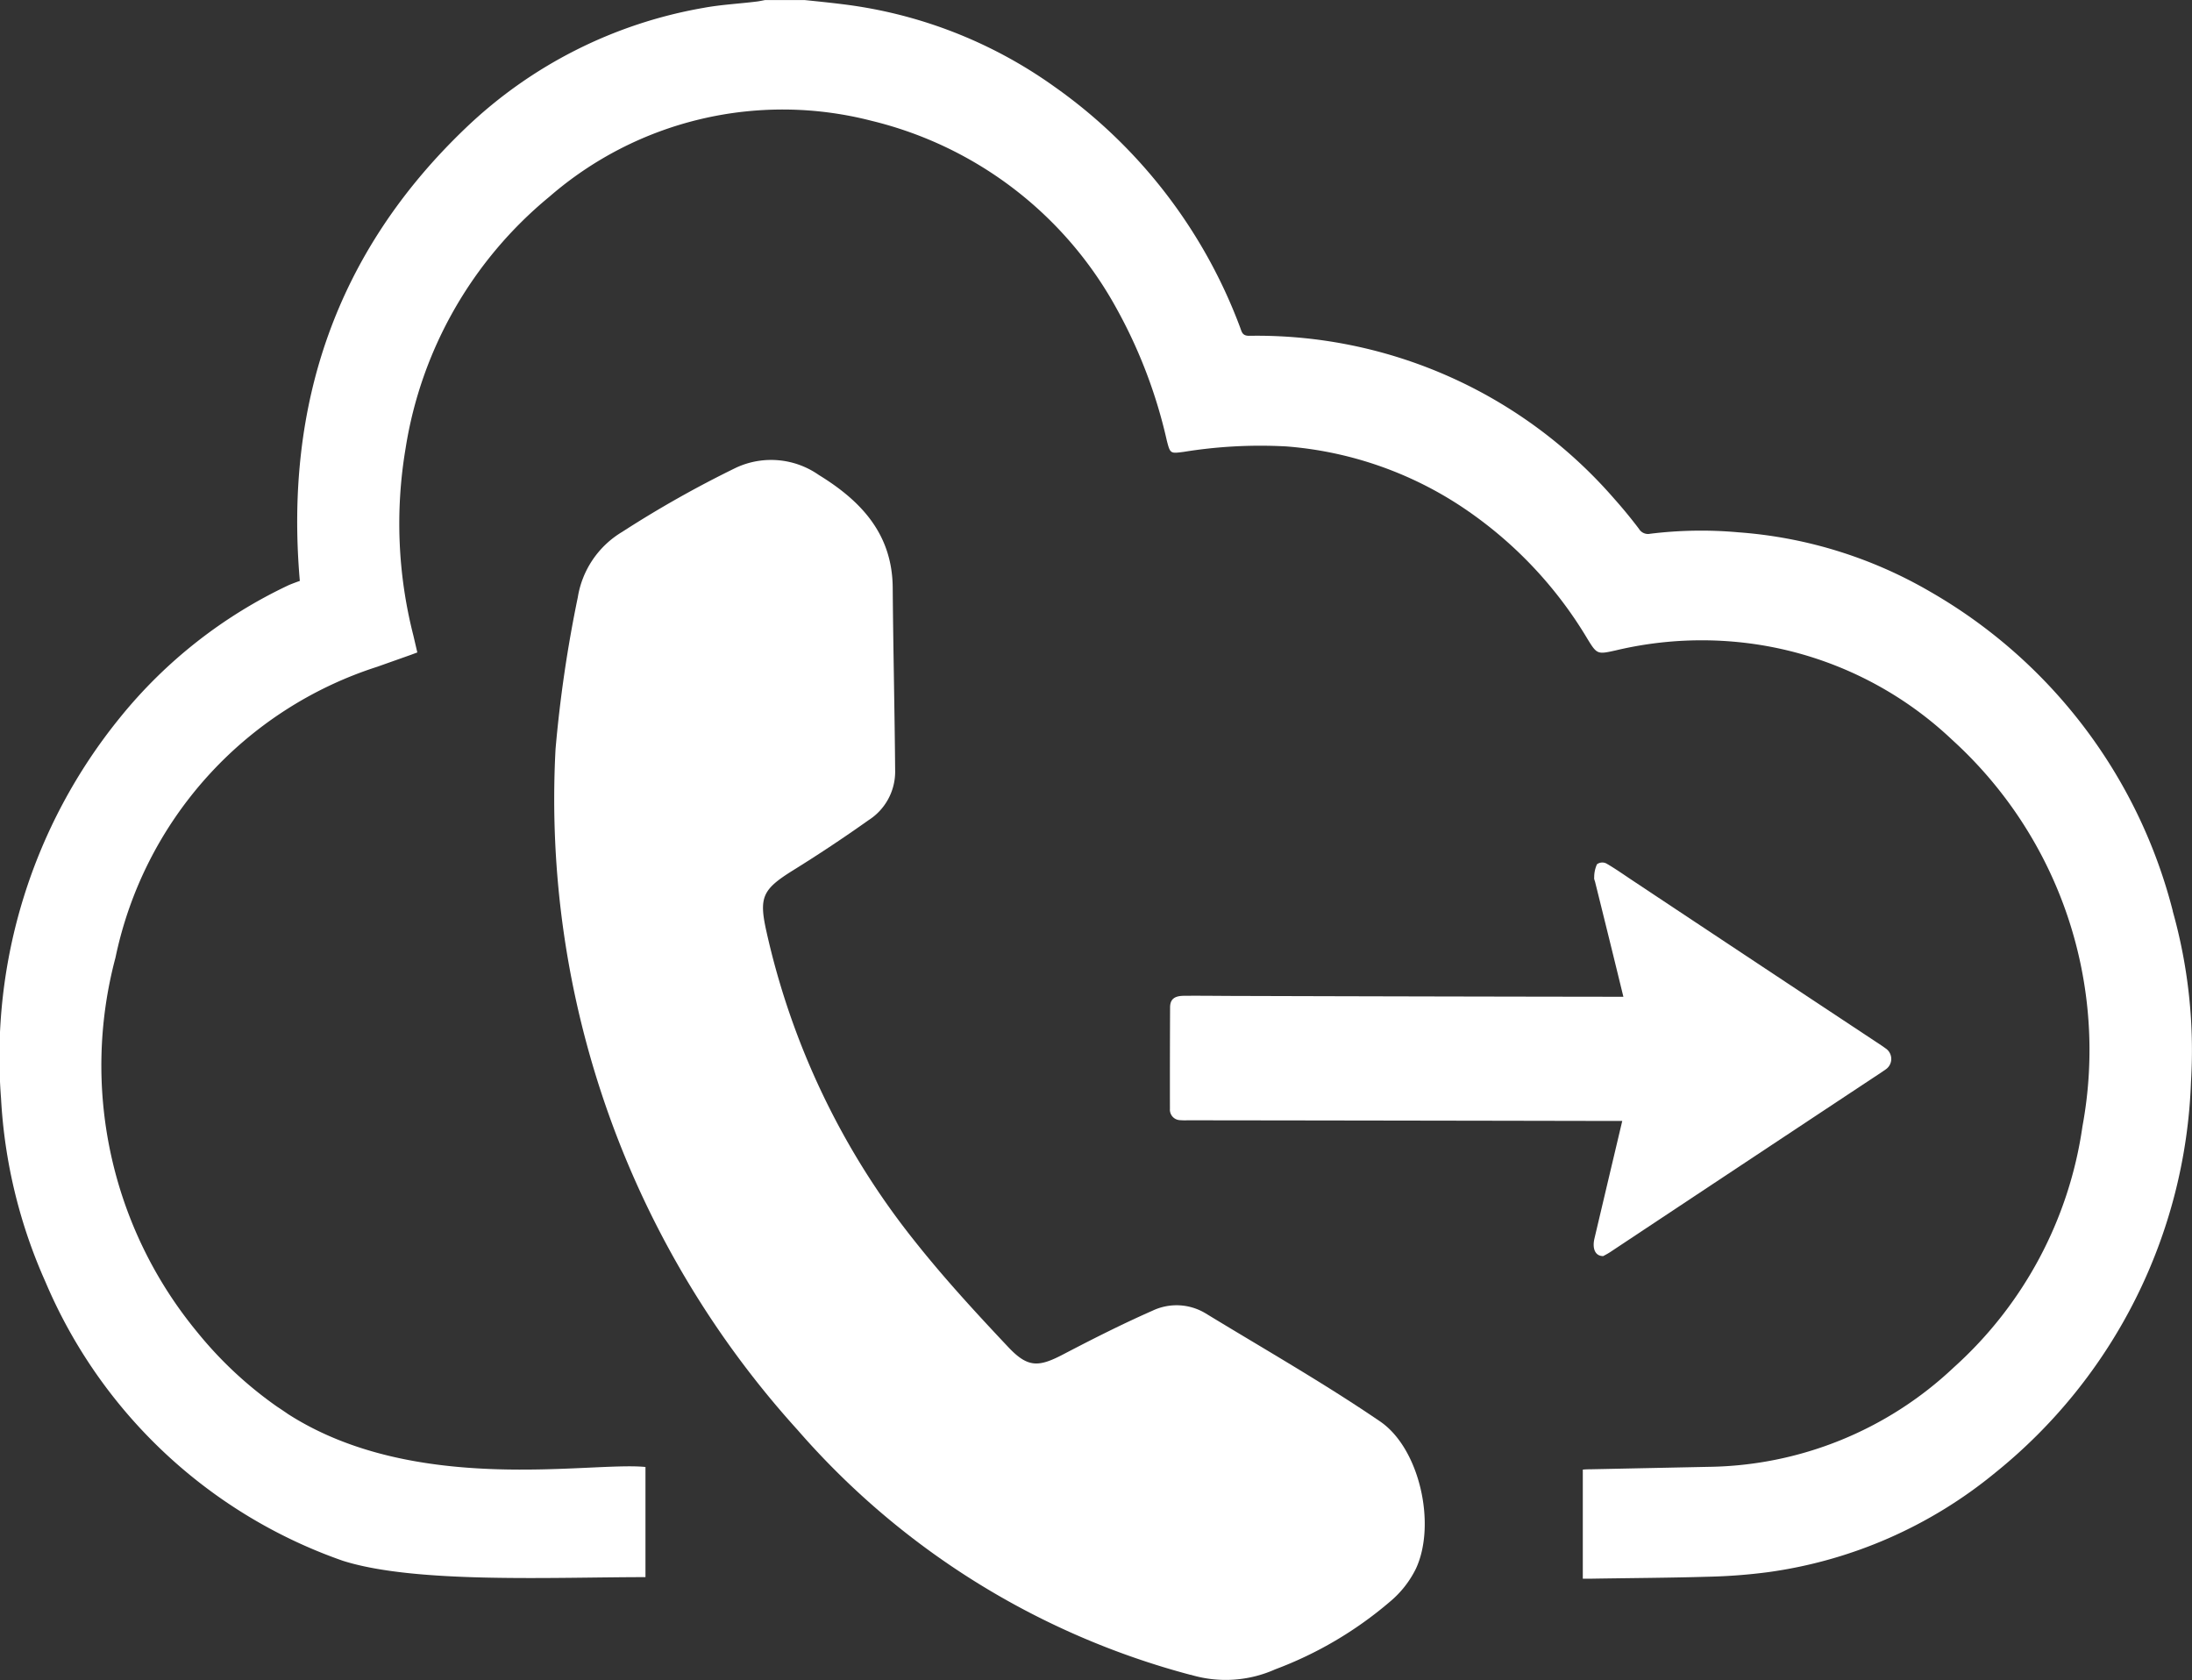
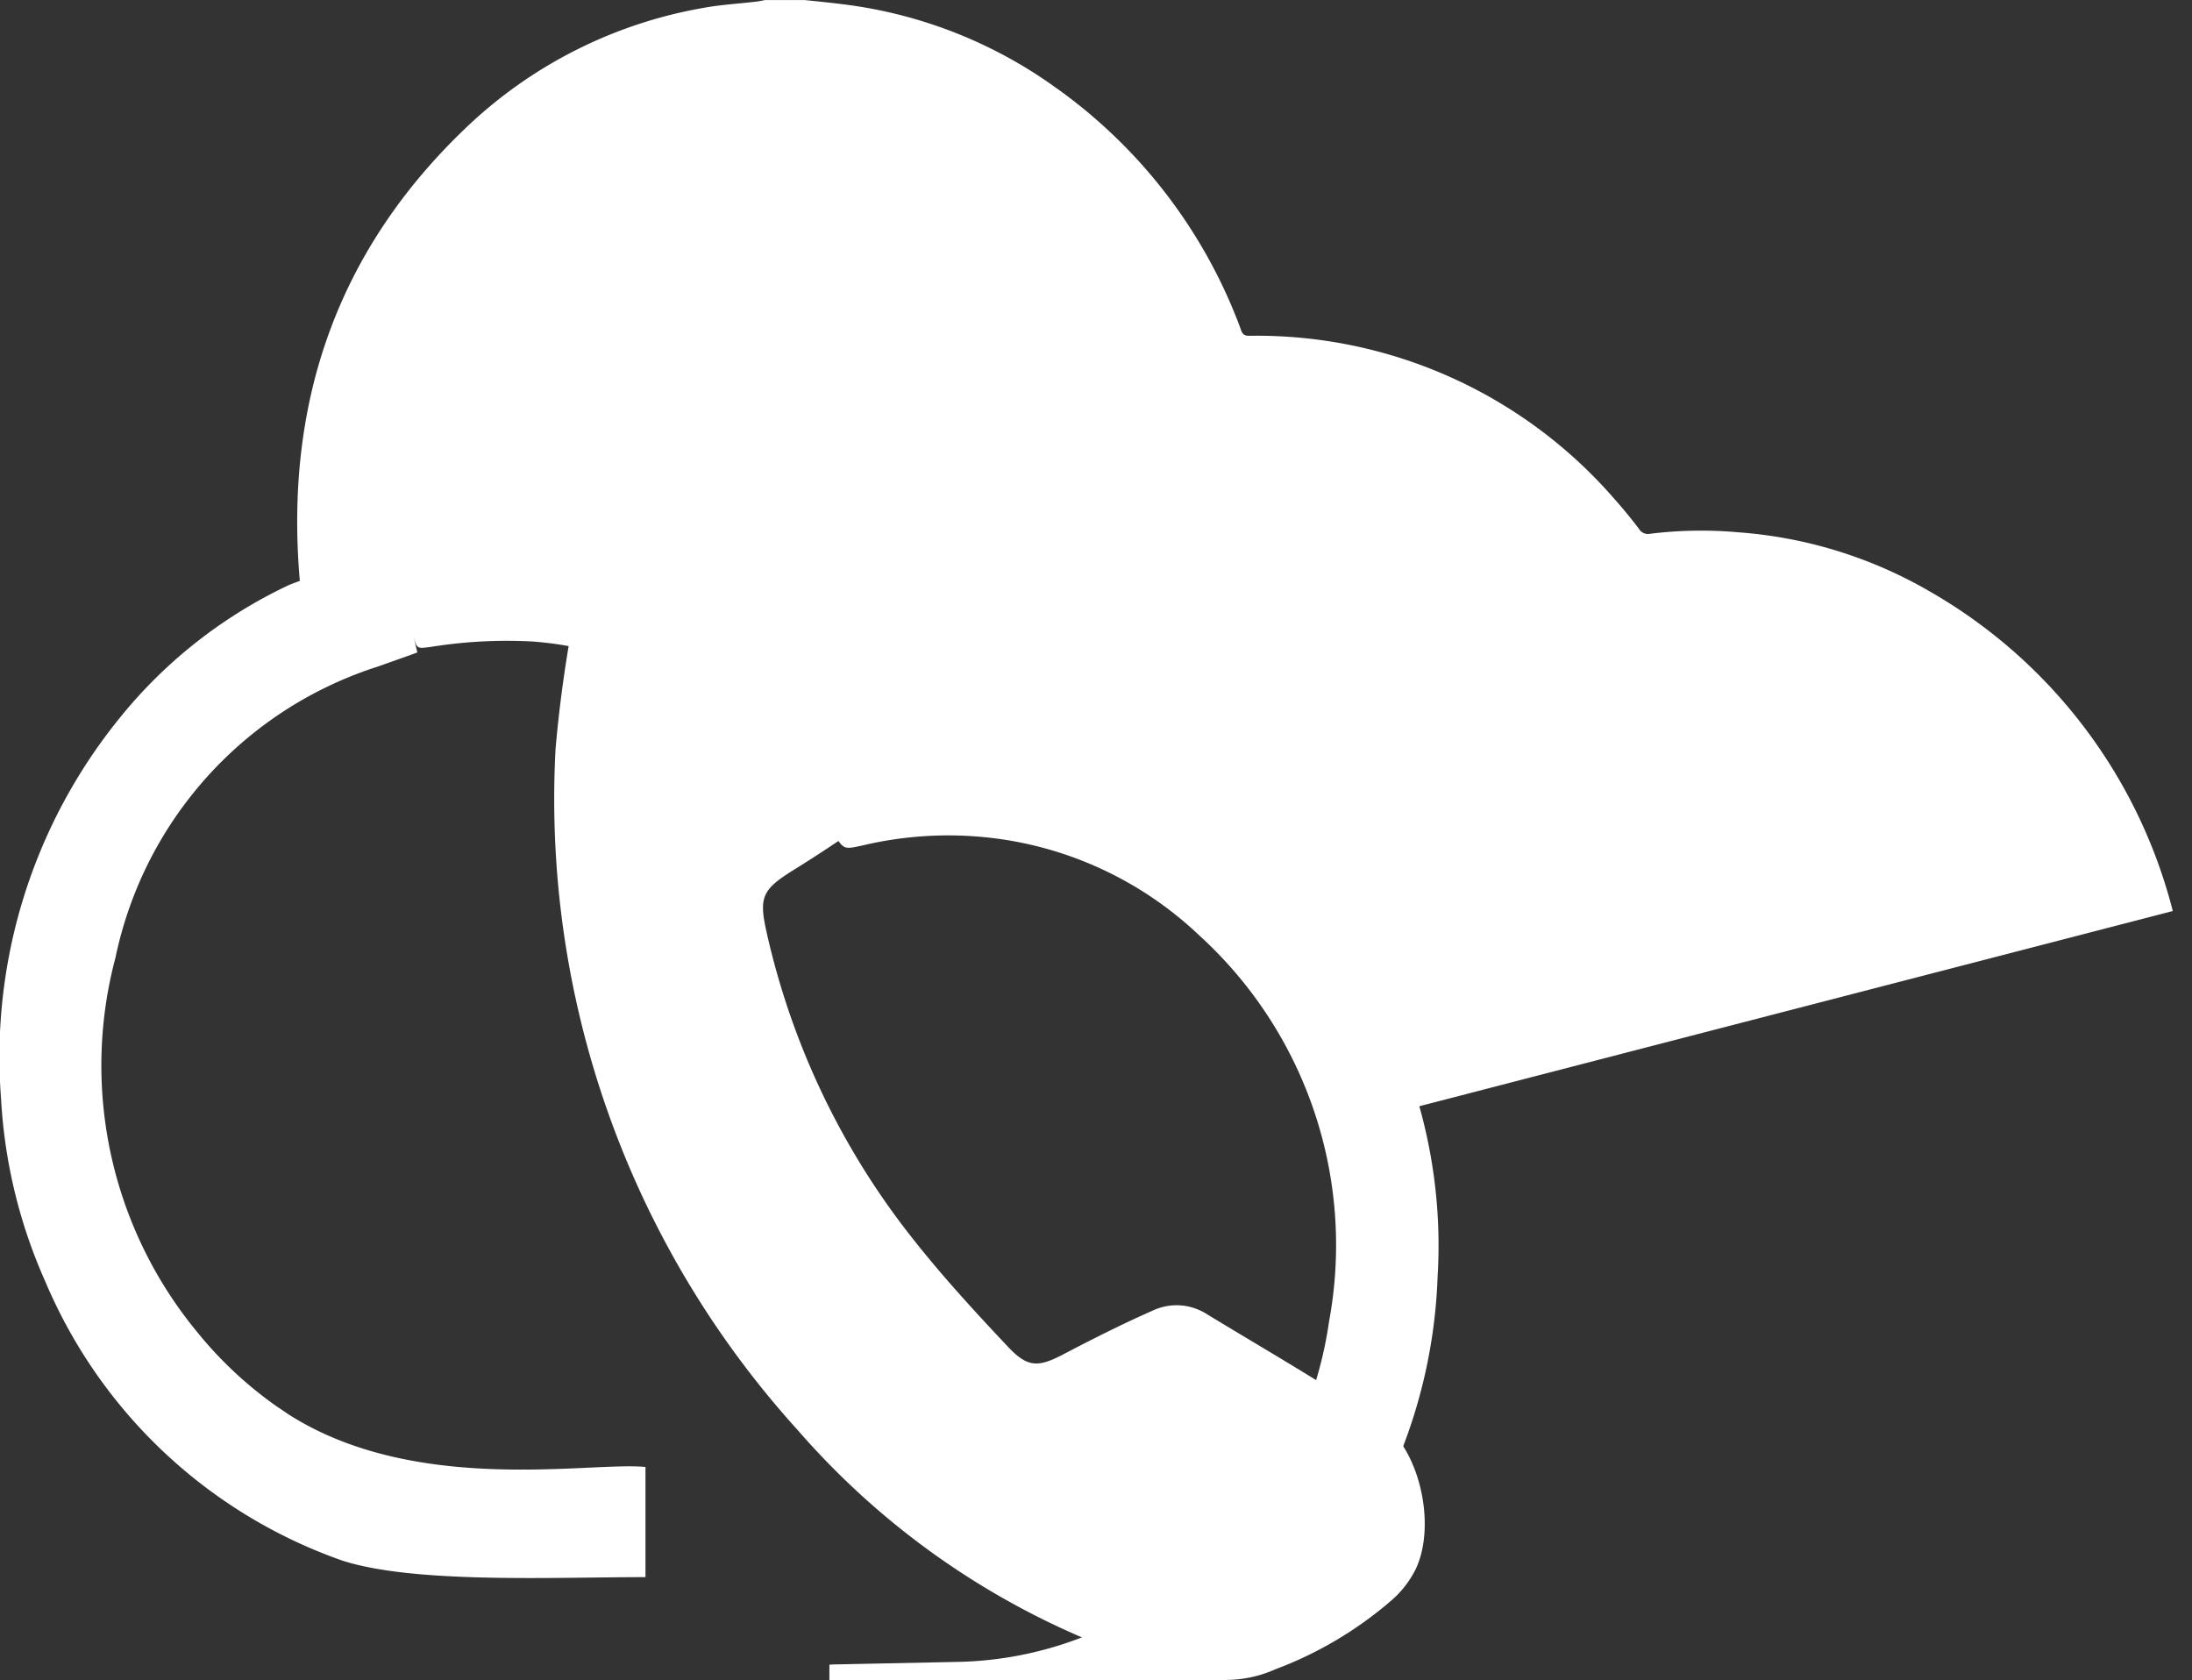
<svg xmlns="http://www.w3.org/2000/svg" data-name="Groupe 3465" width="98.5" height="75.506">
  <rect width="100%" height="100%" fill="#333333" stroke="none" />
  <g data-name="Groupe 2787" fill="#fff">
-     <path data-name="Tracé 2045" d="M97.637 40.937A23.142 23.142 0 0086.723 26.58a20 20 0 00-8.623-2.662 18.668 18.668 0 00-3.945.066.473.473 0 01-.506-.22 21.887 21.887 0 00-1.115-1.357 21.271 21.271 0 00-16.41-7.318c-.293 0-.323-.169-.389-.352A23.123 23.123 0 0047.38 3.894a20.657 20.657 0 00-9.481-3.7C37.32.121 36.74.062 36.161.003H34.38c-.125.022-.249.051-.374.066-.8.1-1.613.139-2.4.286a20.531 20.531 0 00-10.683 5.4c-5.822 5.565-8.139 12.421-7.45 20.348-.286.1-.484.183-.484.183a21.553 21.553 0 00-7.611 5.976 24.172 24.172 0 00-5.331 17.1 23.233 23.233 0 001.997 8.242 22.6 22.6 0 0013.367 12.531c3.263 1.034 9.444.733 13.594.733v-4.949c-2.434-.257-10.324 1.313-16.08-2.39l-.029-.022c-.147-.1-.293-.2-.447-.3a17.661 17.661 0 01-3.6-3.366A18.816 18.816 0 015.19 43.028a17.461 17.461 0 0111.753-13.064l1.532-.543.117-.044.161-.059-.176-.755a20.305 20.305 0 01-.354-8.399 18.315 18.315 0 016.46-11.321 15.98 15.98 0 0114.47-3.417 17.156 17.156 0 0111.021 8.438 22.373 22.373 0 012.258 5.932c.154.6.161.587.777.506a21.522 21.522 0 014.6-.242 16.611 16.611 0 017.787 2.654 18.505 18.505 0 015.727 5.976c.44.719.455.719 1.283.535a16.675 16.675 0 016.321-.271 16.324 16.324 0 018.806 4.3 18.819 18.819 0 015.844 17.363 17.972 17.972 0 01-5.785 10.83 16.344 16.344 0 01-11.021 4.465l-5.323.11a3.32 3.32 0 00-.323.015v4.9h.433c1.745-.029 3.49-.037 5.228-.088a24.857 24.857 0 002.669-.205 20.432 20.432 0 0010.2-4.465 23.615 23.615 0 008.8-17.576 23.117 23.117 0 00-.821-7.662" />
+     <path data-name="Tracé 2045" d="M97.637 40.937A23.142 23.142 0 0086.723 26.58a20 20 0 00-8.623-2.662 18.668 18.668 0 00-3.945.066.473.473 0 01-.506-.22 21.887 21.887 0 00-1.115-1.357 21.271 21.271 0 00-16.41-7.318c-.293 0-.323-.169-.389-.352A23.123 23.123 0 0047.38 3.894a20.657 20.657 0 00-9.481-3.7C37.32.121 36.74.062 36.161.003H34.38c-.125.022-.249.051-.374.066-.8.1-1.613.139-2.4.286a20.531 20.531 0 00-10.683 5.4c-5.822 5.565-8.139 12.421-7.45 20.348-.286.1-.484.183-.484.183a21.553 21.553 0 00-7.611 5.976 24.172 24.172 0 00-5.331 17.1 23.233 23.233 0 001.997 8.242 22.6 22.6 0 0013.367 12.531c3.263 1.034 9.444.733 13.594.733v-4.949c-2.434-.257-10.324 1.313-16.08-2.39l-.029-.022c-.147-.1-.293-.2-.447-.3a17.661 17.661 0 01-3.6-3.366A18.816 18.816 0 015.19 43.028a17.461 17.461 0 0111.753-13.064l1.532-.543.117-.044.161-.059-.176-.755c.154.6.161.587.777.506a21.522 21.522 0 014.6-.242 16.611 16.611 0 017.787 2.654 18.505 18.505 0 015.727 5.976c.44.719.455.719 1.283.535a16.675 16.675 0 016.321-.271 16.324 16.324 0 018.806 4.3 18.819 18.819 0 015.844 17.363 17.972 17.972 0 01-5.785 10.83 16.344 16.344 0 01-11.021 4.465l-5.323.11a3.32 3.32 0 00-.323.015v4.9h.433c1.745-.029 3.49-.037 5.228-.088a24.857 24.857 0 002.669-.205 20.432 20.432 0 0010.2-4.465 23.615 23.615 0 008.8-17.576 23.117 23.117 0 00-.821-7.662" />
    <path data-name="Tracé 2046" d="M53.502 75.26a35.418 35.418 0 01-17.657-11 42.209 42.209 0 01-10.881-30.6 58.589 58.589 0 011-6.819 4.2 4.2 0 011.994-2.94 48.843 48.843 0 015.125-2.889 3.738 3.738 0 013.71.33c1.9 1.166 3.3 2.647 3.322 5.059.022 2.764.088 5.529.11 8.293a2.587 2.587 0 01-1.2 2.163 65.916 65.916 0 01-3.424 2.273c-1.32.829-1.5 1.181-1.173 2.669a34.177 34.177 0 006.68 13.976c1.313 1.657 2.757 3.226 4.209 4.766.88.931 1.364.895 2.493.3 1.305-.682 2.625-1.349 3.974-1.943a2.52 2.52 0 012.39.117c2.625 1.6 5.3 3.124 7.838 4.854 1.789 1.217 2.537 4.641 1.613 6.621a4.539 4.539 0 01-1.188 1.5 17.165 17.165 0 01-5.133 3.021 5.45 5.45 0 01-3.806.242" />
-     <path data-name="Tracé 2047" d="M84.746 47.119l-.176-.125q-5.62-3.717-11.246-7.454c-.374-.249-.748-.513-1.129-.733a.4.4 0 00-.433.029 1.4 1.4 0 00-.125.594c-.015.073.037.161.051.242q.638 2.563 1.261 5.118-8.634-.011-17.261-.037c-.829 0-1.65-.015-2.471-.007-.447 0-.638.154-.638.528q-.011 2.277-.007 4.553a.471.471 0 00.44.506 2.819 2.819 0 00.352.007q9.272.011 18.551.029h.983l-.594 2.508-.66 2.794c-.1.455.051.777.4.77.066-.037.191-.1.308-.176q6.1-4.048 12.223-8.1l.169-.117a.569.569 0 000-.931" />
  </g>
</svg>